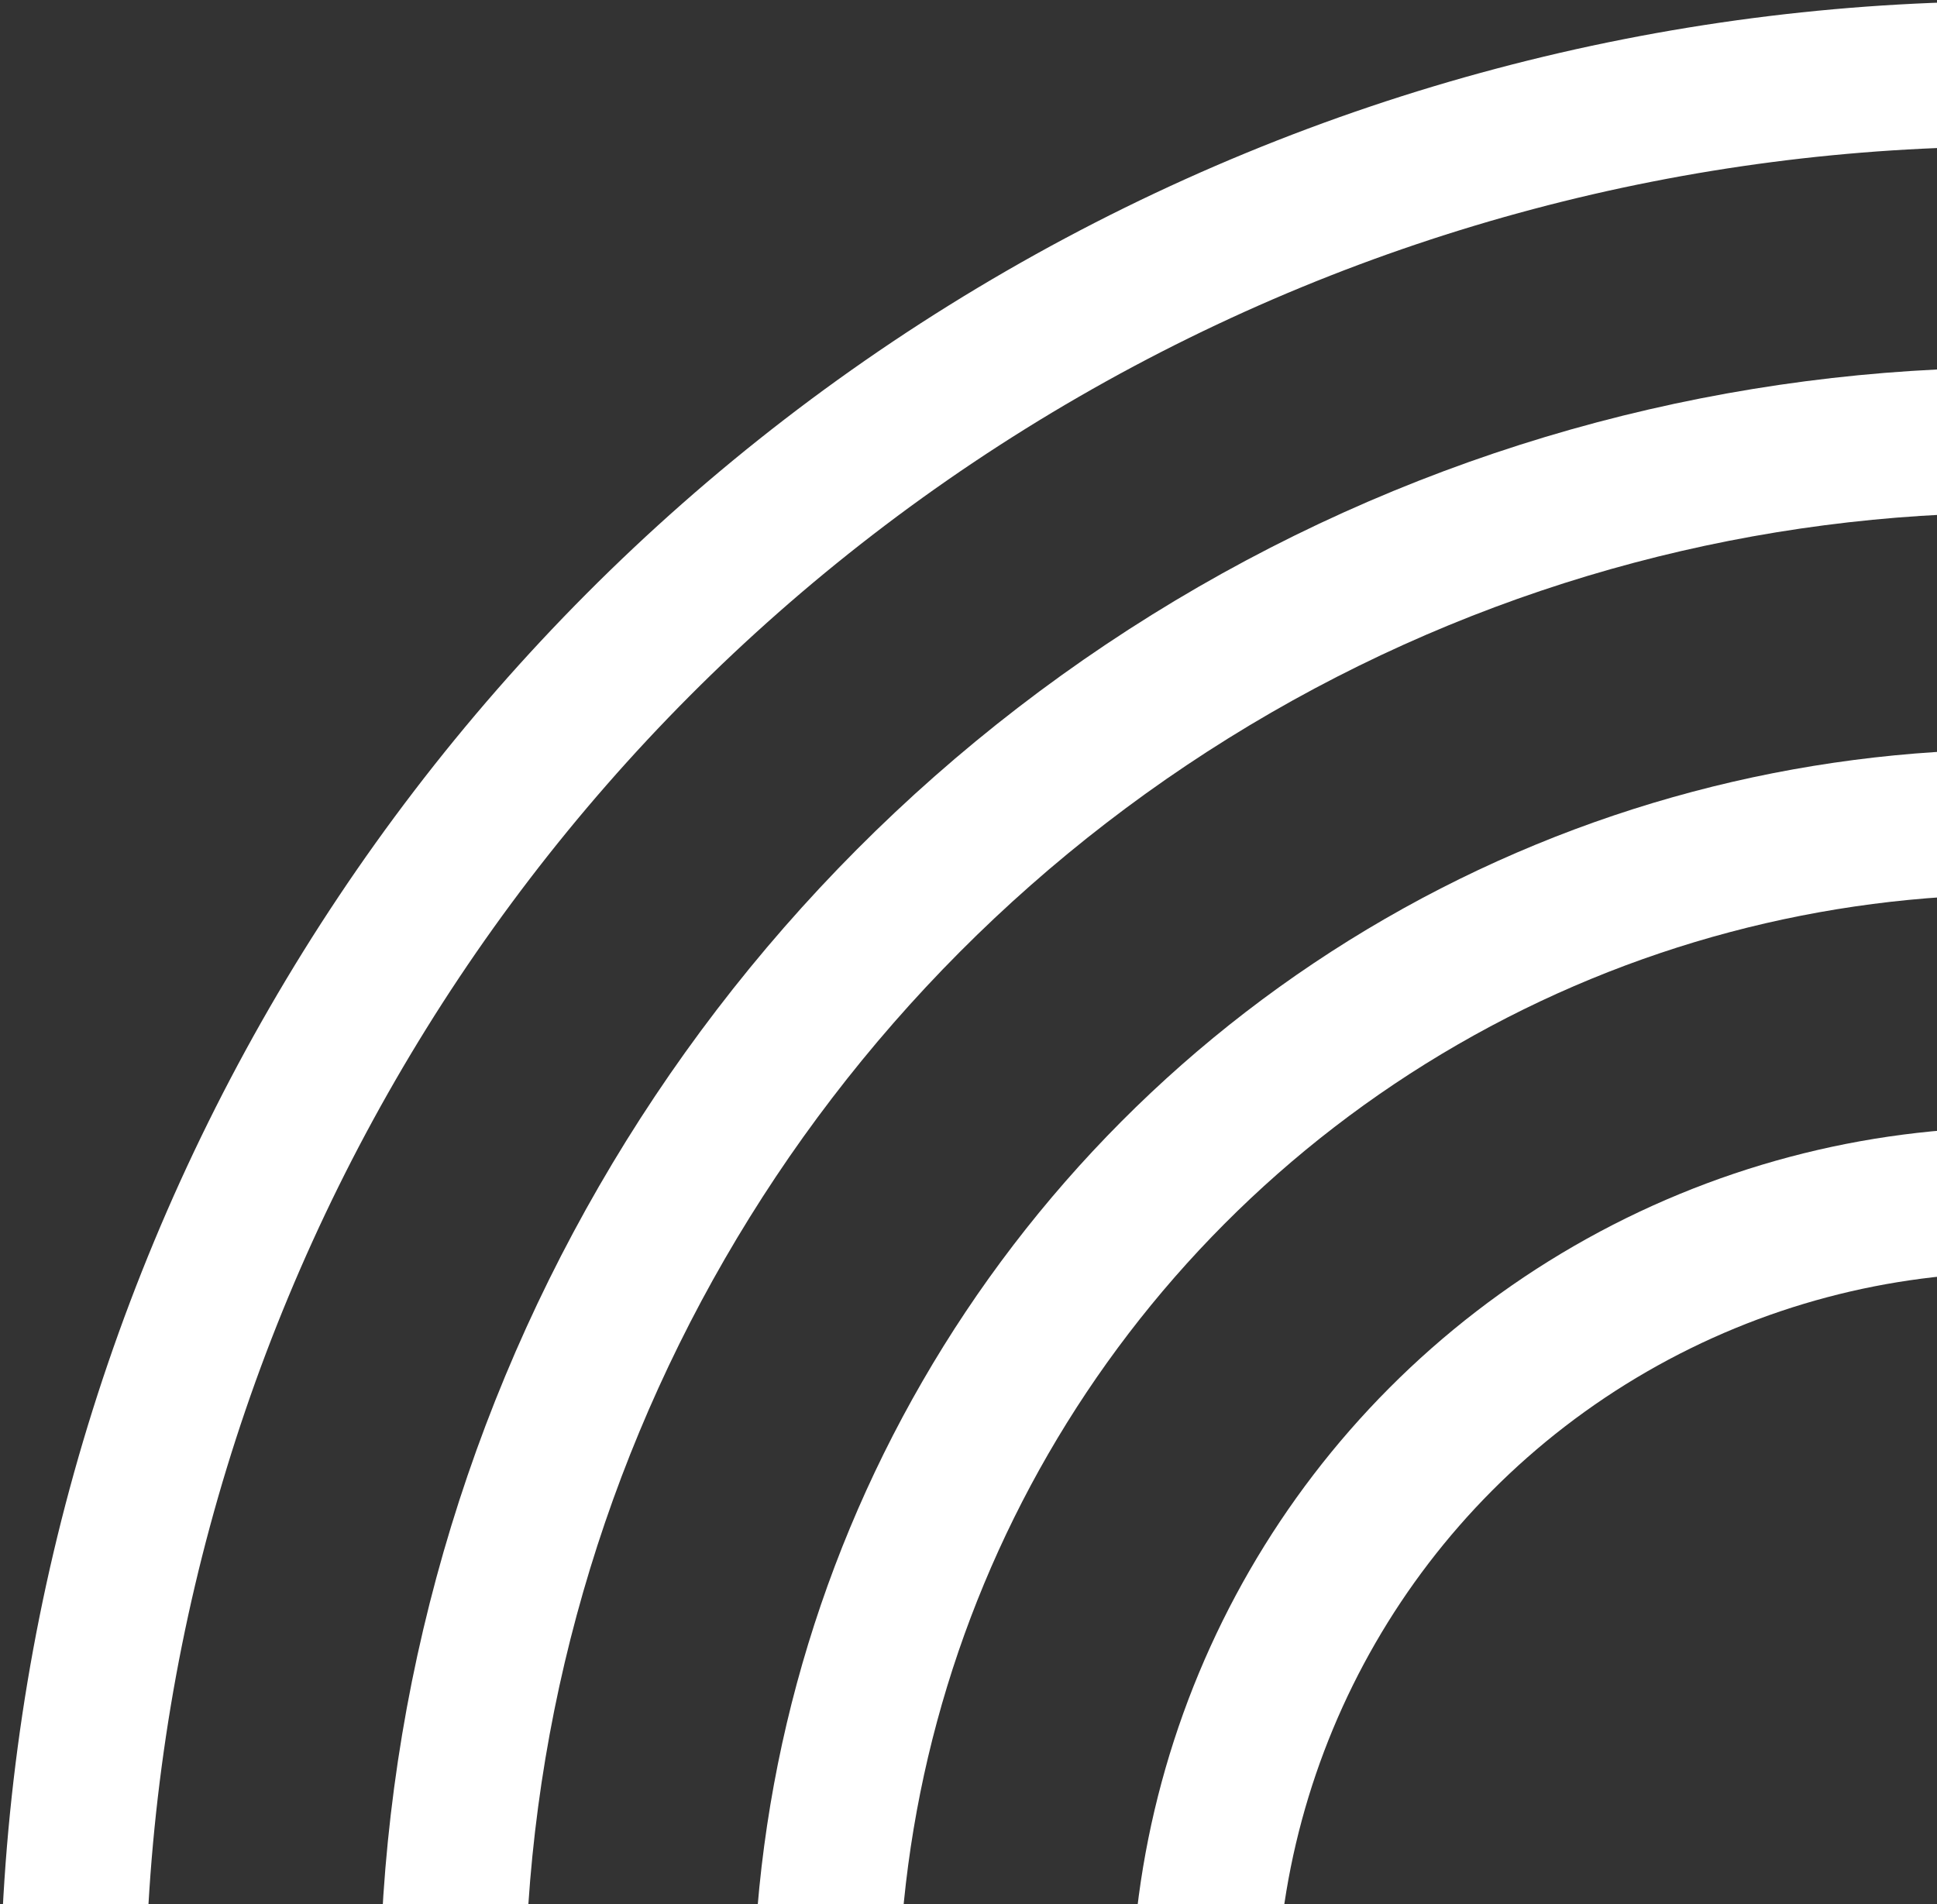
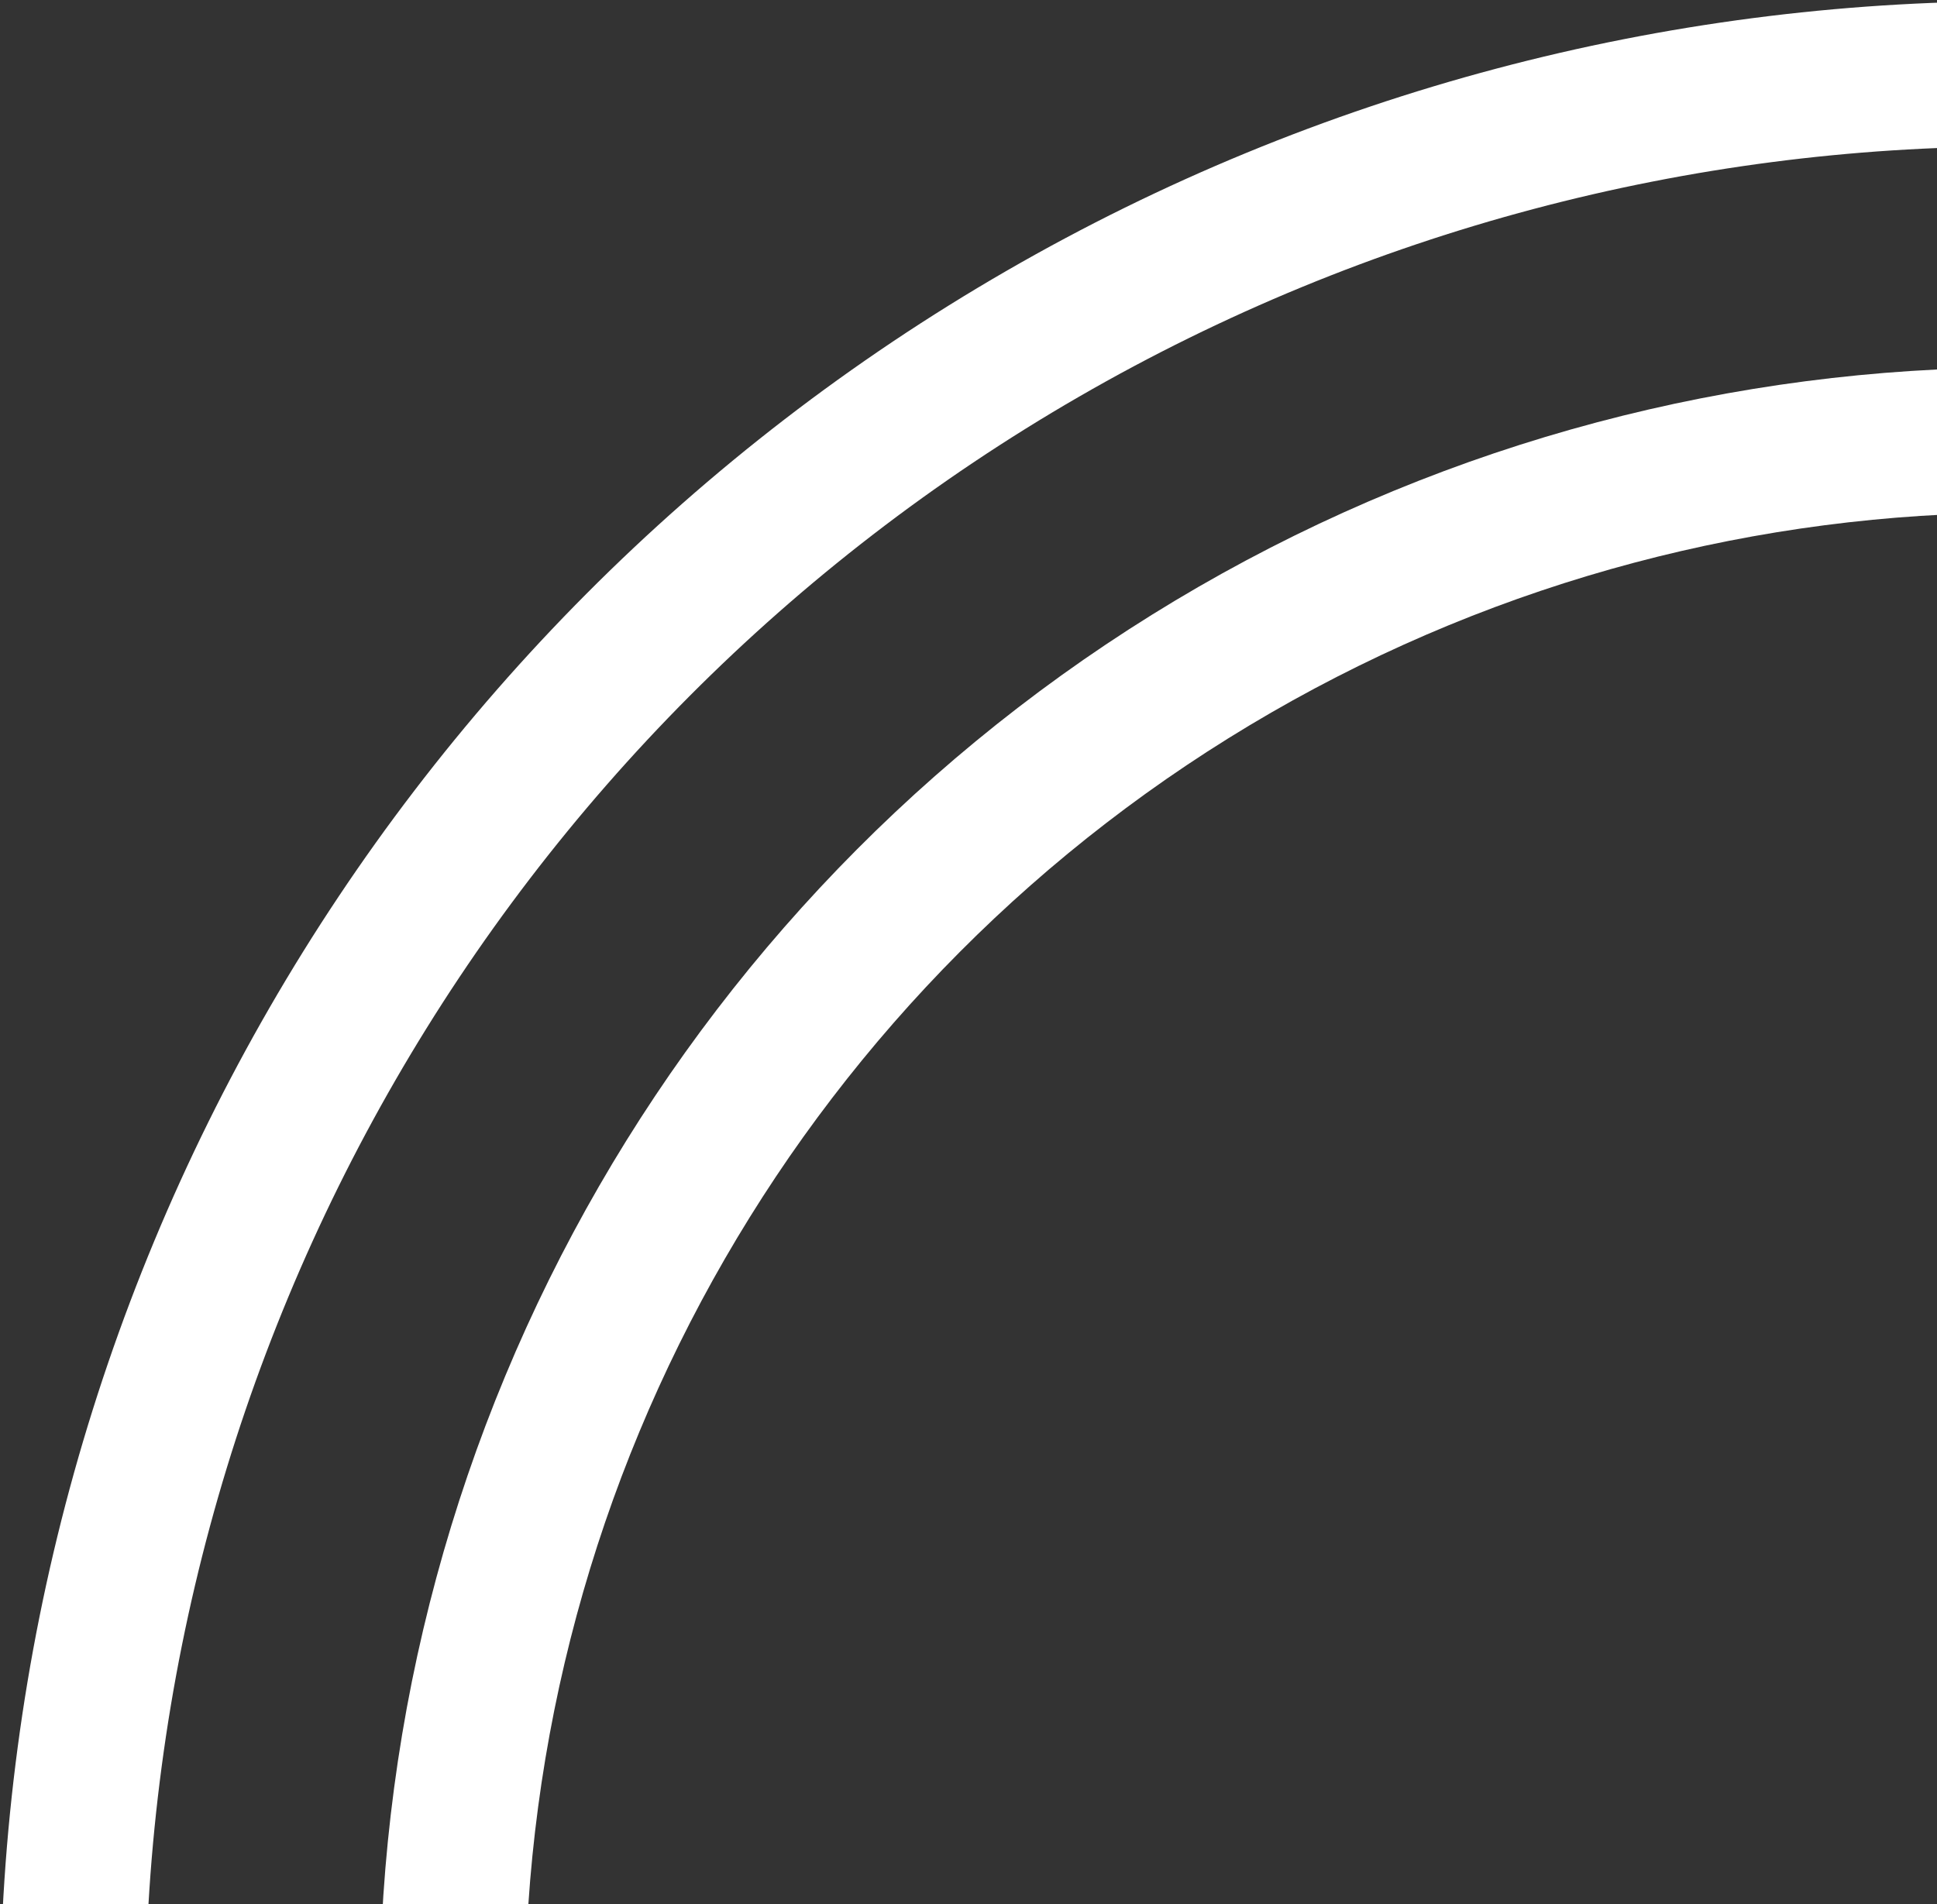
<svg xmlns="http://www.w3.org/2000/svg" width="120" height="118" viewBox="0 0 120 118" fill="none">
  <rect x="0" y="0" width="120" height="118" fill="#333333" stroke="none" />
  <g clip-path="url(#clip0_49_16156)">
-     <circle cx="124.972" cy="124.757" r="50.407" stroke="white" stroke-width="9" />
-     <circle cx="124.972" cy="124.755" r="73.818" stroke="white" stroke-width="9" />
    <circle cx="124.972" cy="124.222" r="96.948" stroke="white" stroke-width="9" />
    <circle cx="124.701" cy="124.78" r="120.201" stroke="white" stroke-width="9" />
  </g>
  <defs>
    <clipPath id="clip0_49_16156">
      <rect width="120" height="118" fill="white" />
    </clipPath>
  </defs>
</svg>